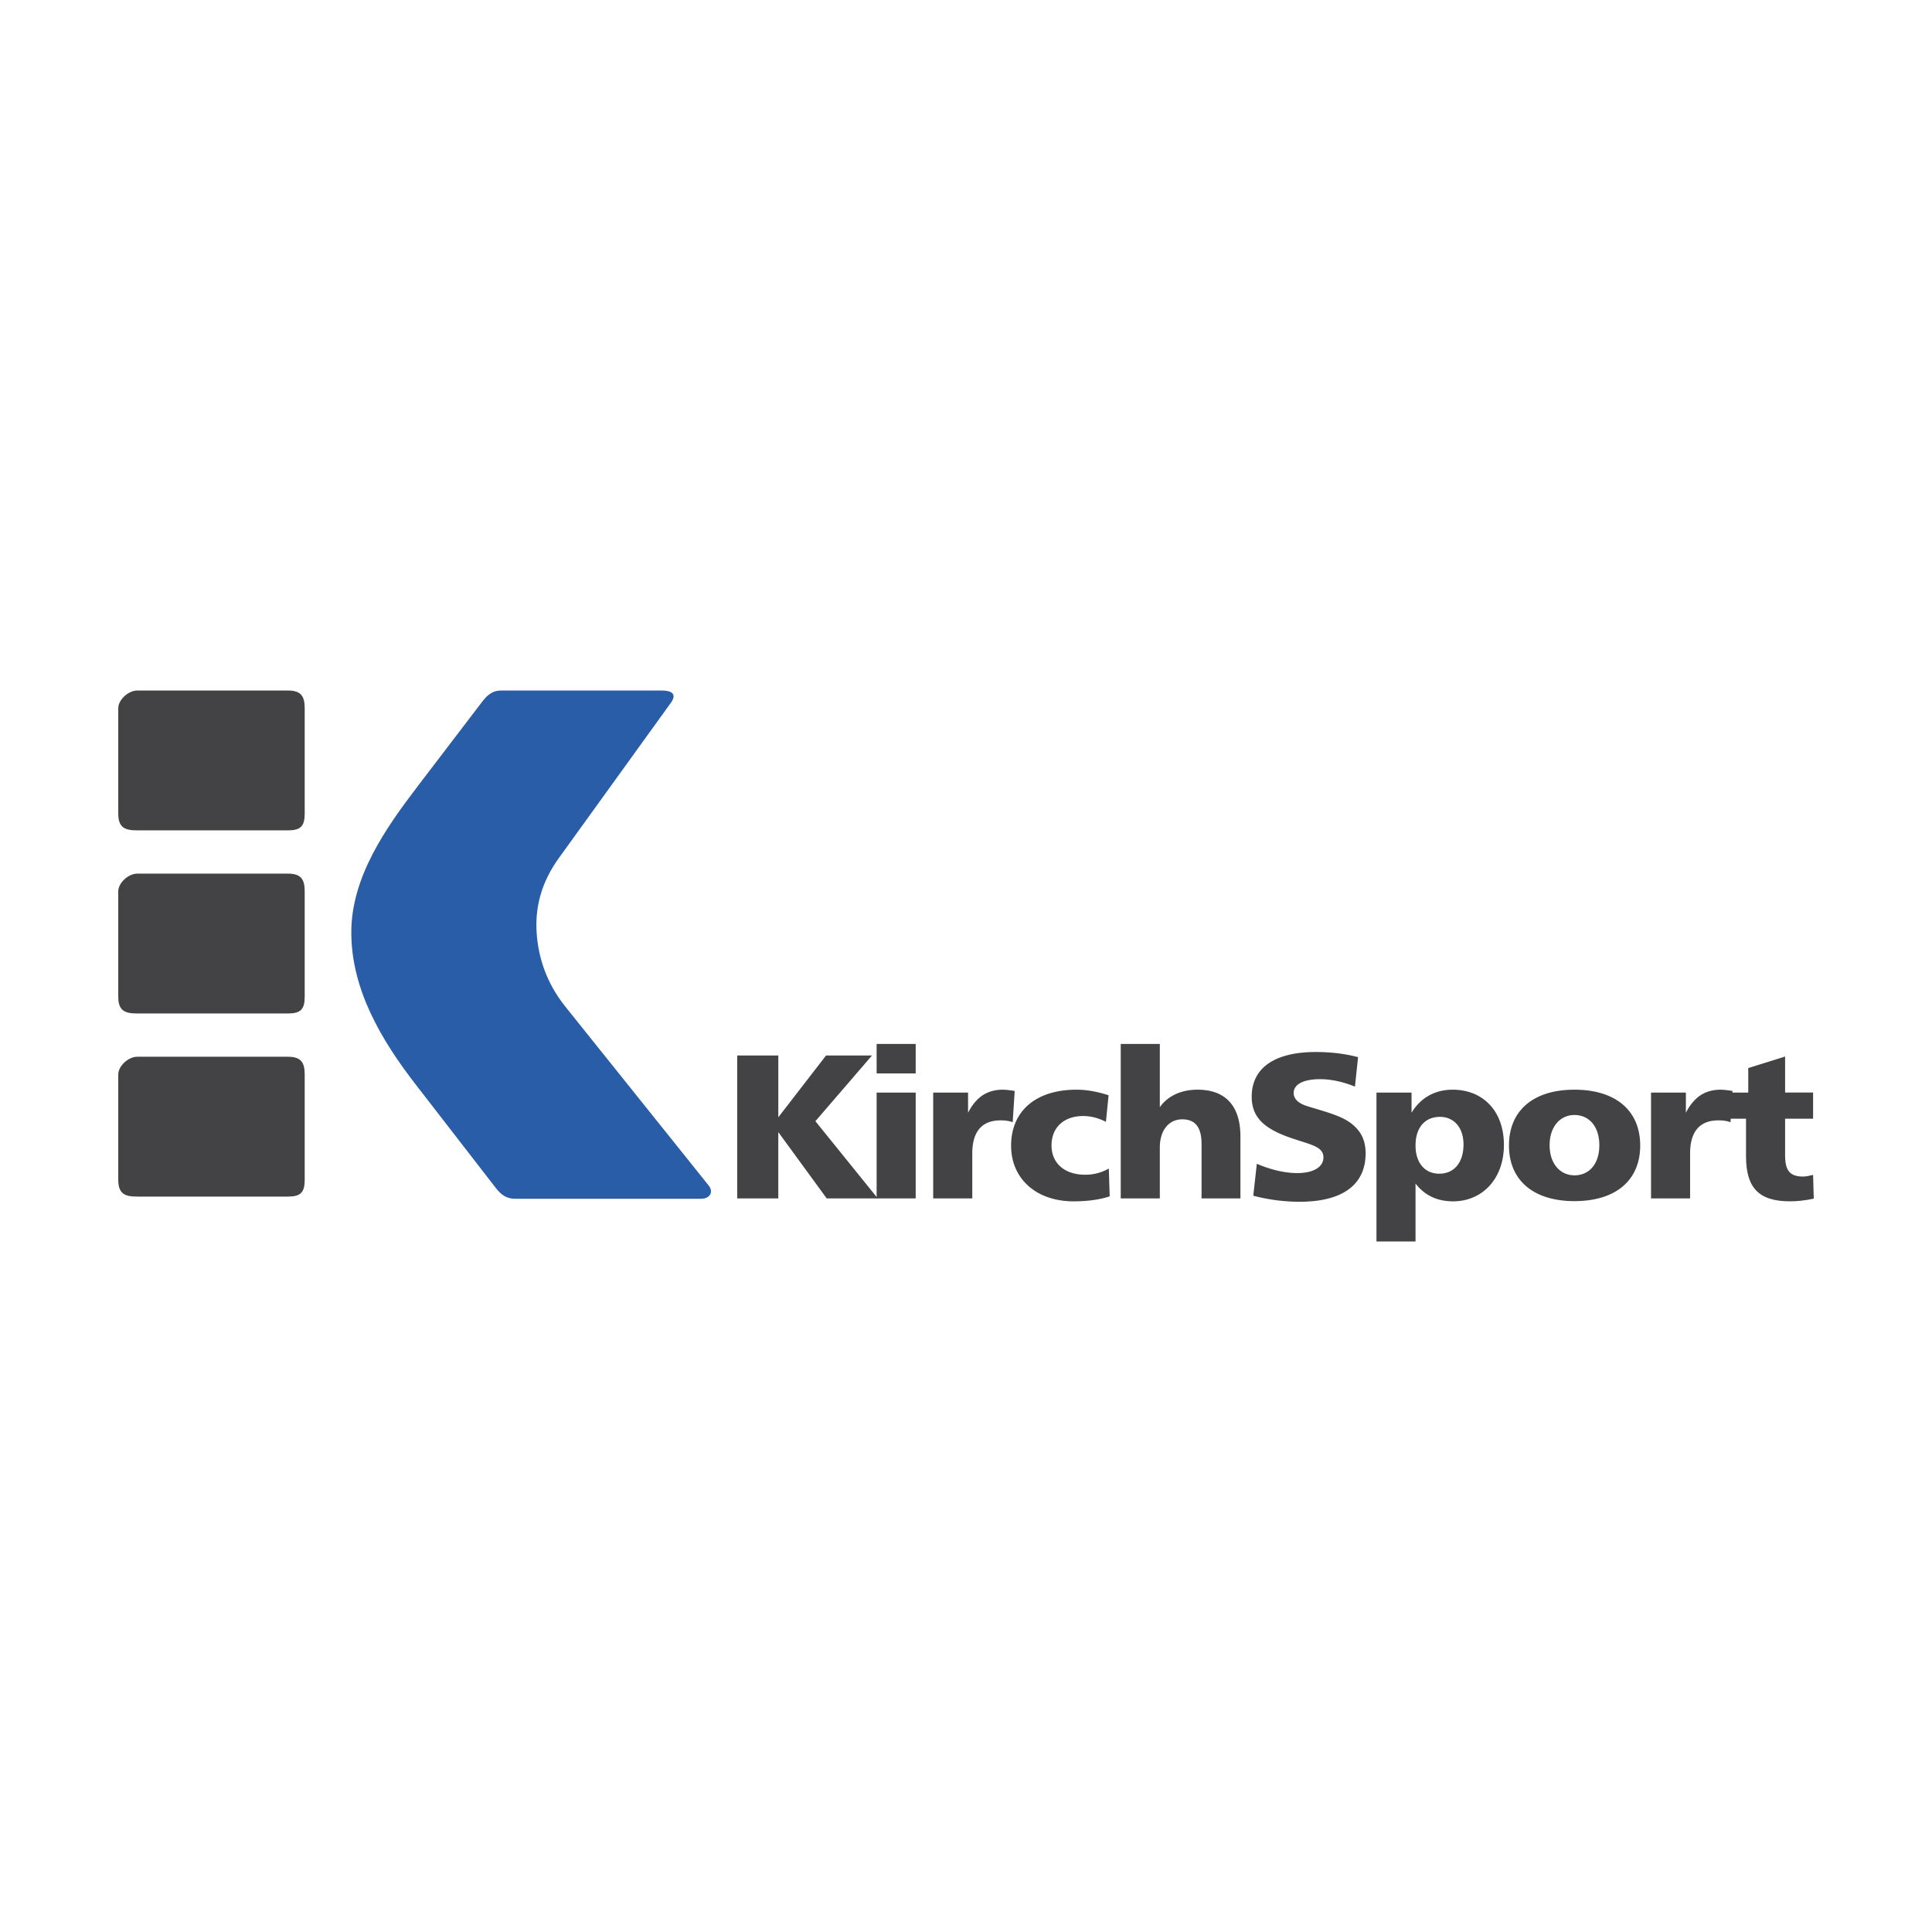
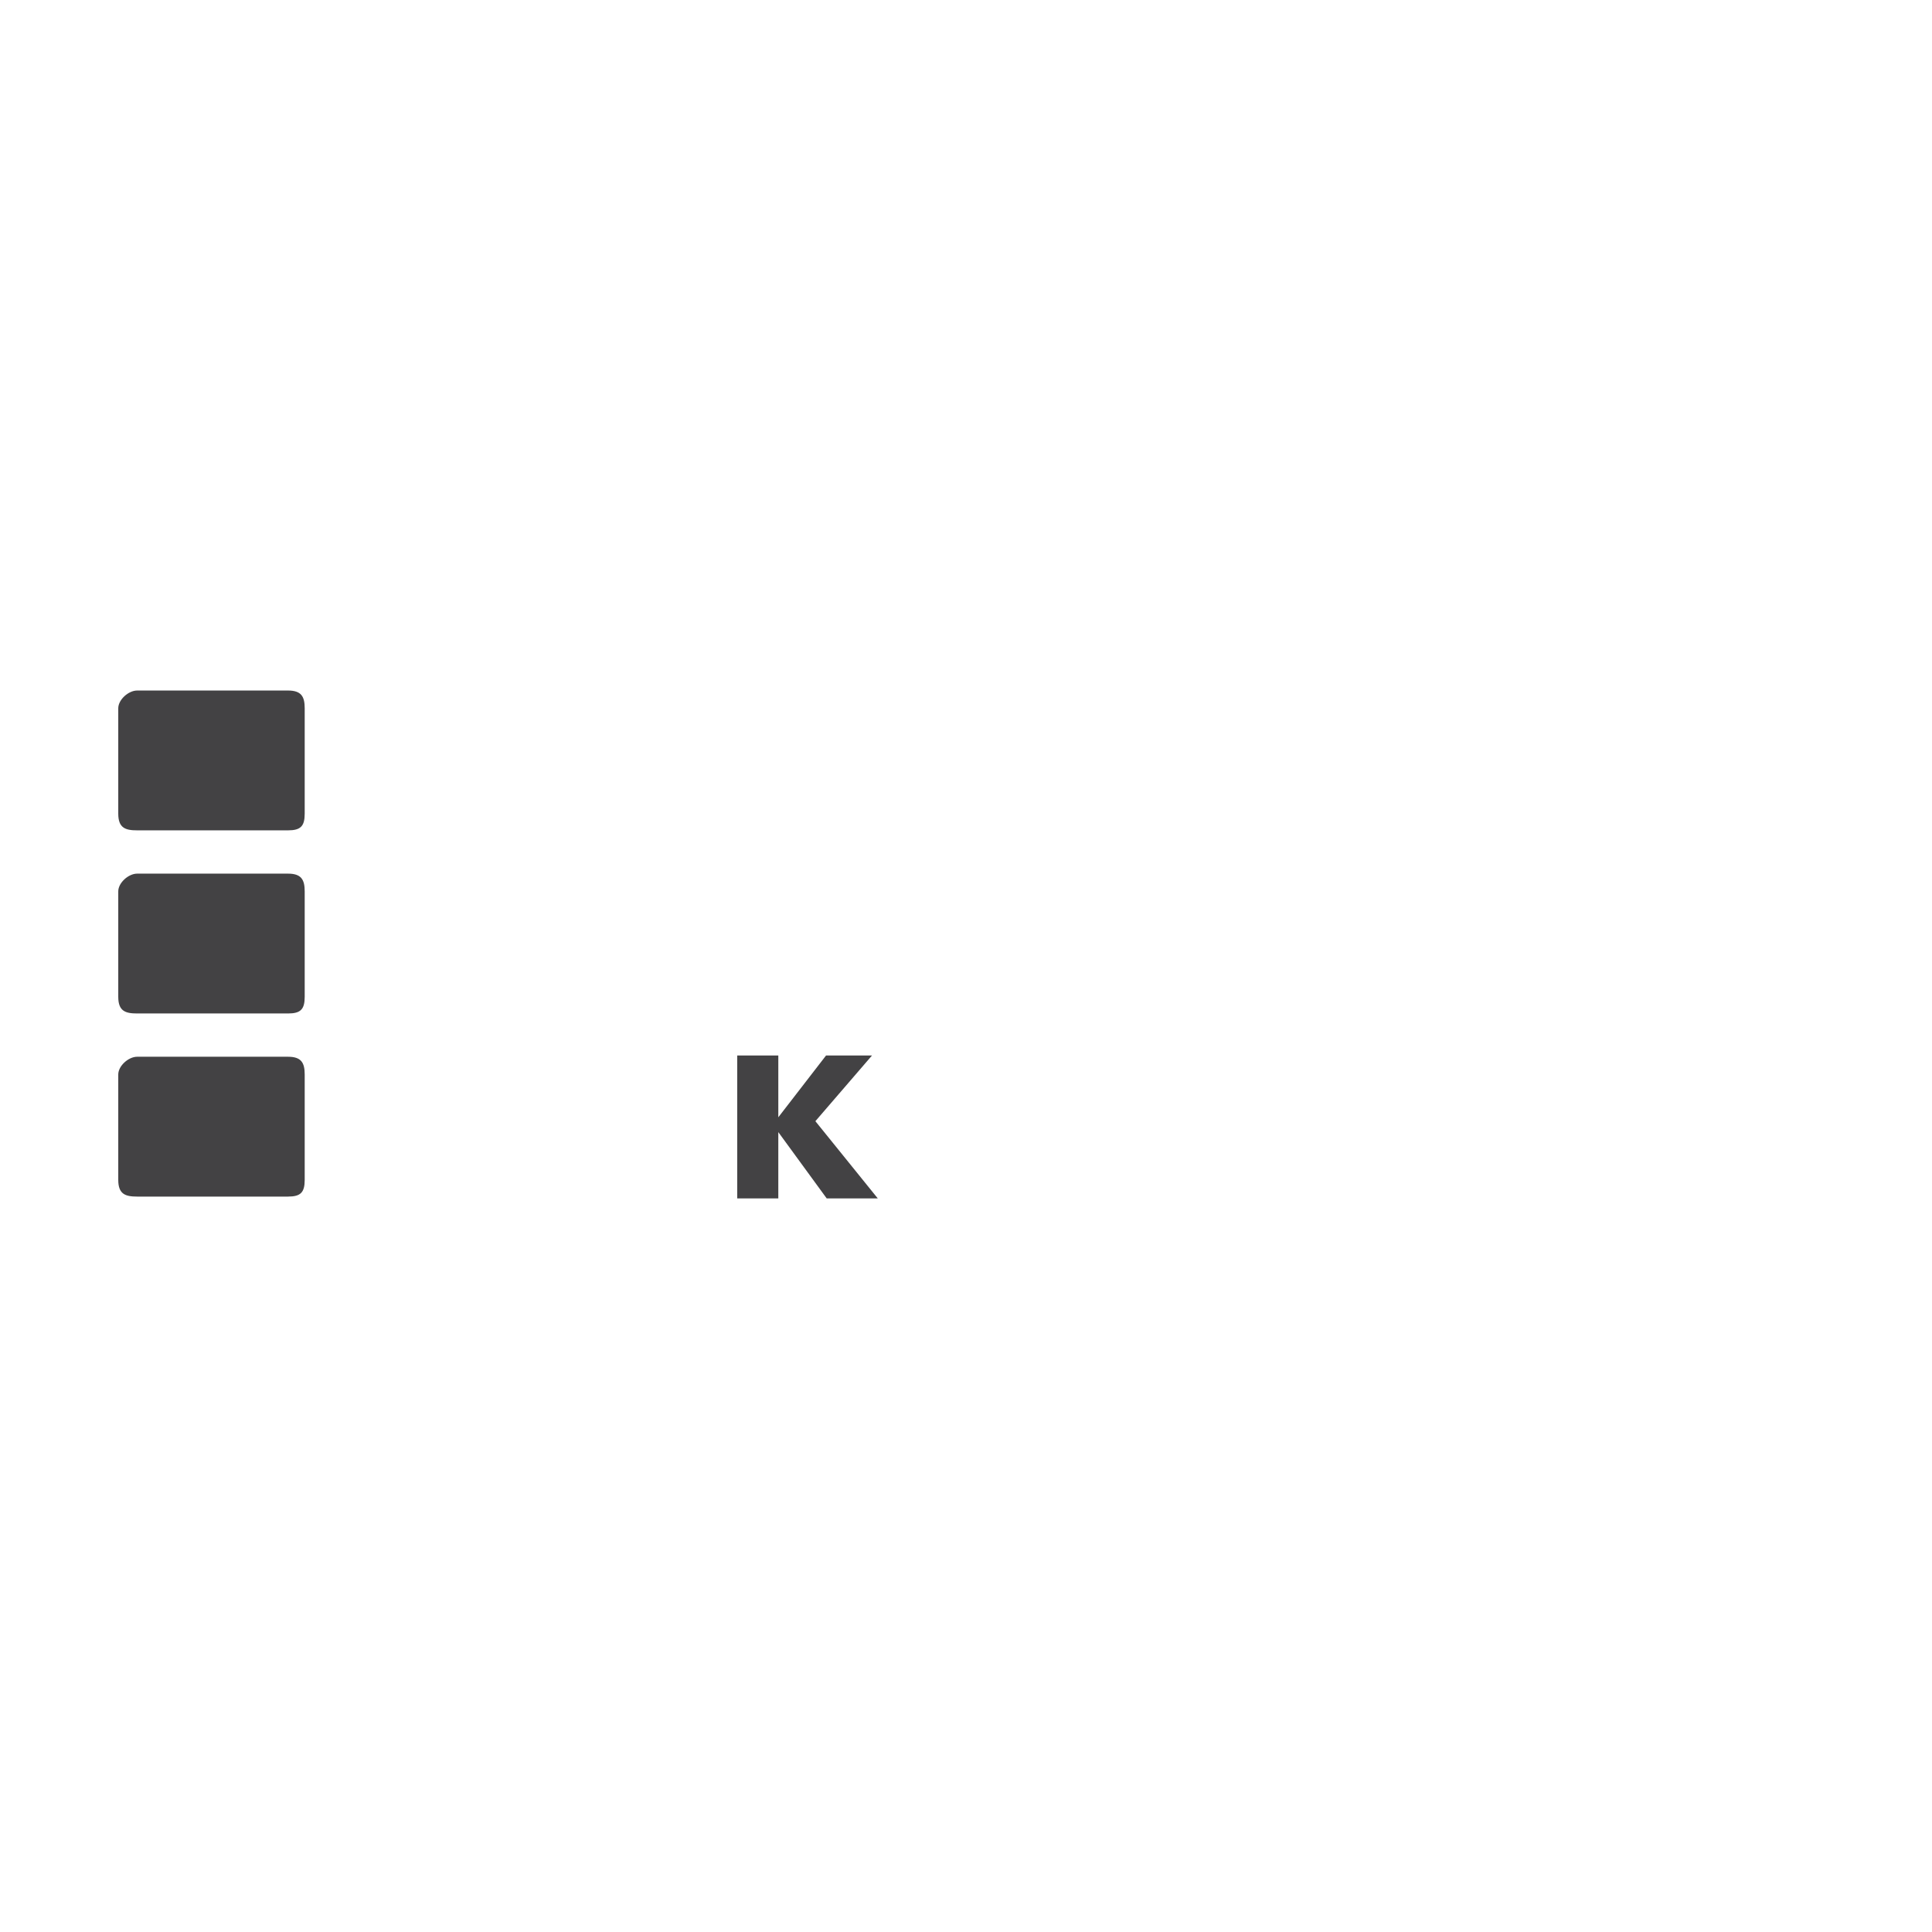
<svg xmlns="http://www.w3.org/2000/svg" width="2500" height="2500" viewBox="0 0 192.756 192.756">
  <g fill-rule="evenodd" clip-rule="evenodd">
    <path fill="#fff" d="M0 0h192.756v192.756H0V0z" />
-     <path d="M49.998 68.894h16.054c.952 0 1.513.348.886 1.218l-11.184 15.5c-1.724 2.391-2.38 4.868-2.214 7.419.166 2.543.996 5.069 2.879 7.418l14.283 17.826c.522.65.132 1.328-.775 1.328h-18.49c-.886 0-1.411-.354-1.993-1.107l-7.972-10.297c-3.394-4.385-6.422-9.449-6.422-15.168 0-5.534 3.428-10.4 6.644-14.615L48.115 70c.578-.756 1.107-1.106 1.883-1.106z" fill="#295da8" />
    <path d="M28.739 68.894H13.681c-.862 0-1.882.911-1.882 1.771v10.518c0 1.425.711 1.661 1.882 1.661h15.058c1.25 0 1.661-.411 1.661-1.661V70.665c0-1.162-.333-1.771-1.661-1.771zM28.739 87.163H13.681c-.862 0-1.882.911-1.882 1.771v10.52c0 1.424.711 1.66 1.882 1.66h15.058c1.25 0 1.661-.412 1.661-1.66v-10.52c0-1.162-.333-1.771-1.661-1.771zM28.739 105.432H13.681c-.862 0-1.882.91-1.882 1.771v10.518c0 1.424.711 1.662 1.882 1.662h15.058c1.25 0 1.661-.41 1.661-1.662v-10.518c0-1.162-.333-1.771-1.661-1.771zM73.553 105.307v14.259h4.099v-6.615l4.829 6.615h5.096l-6.226-7.705L87 105.307h-4.585l-4.763 6.164v-6.164h-4.099z" fill="#434244" />
-     <path d="M87.461 104.156v2.939h3.898v-2.939h-3.898zm0 4.85v10.561h3.898v-10.561h-3.898zM101.236 108.842c-.443-.062-.863-.123-1.174-.123-1.572 0-2.682.738-3.479 2.301v-2.014h-3.478v10.561h3.9v-4.5c0-2.178.975-3.287 2.812-3.287.443 0 .842.041 1.219.186l.2-3.124zM110.604 109.273c-1.152-.371-2.217-.555-3.189-.555-4.1 0-6.537 2.156-6.537 5.588 0 3.307 2.525 5.551 6.227 5.551 1.395 0 2.613-.164 3.609-.496l-.088-2.775a4.703 4.703 0 0 1-2.369.617c-2.062 0-3.346-1.17-3.346-2.918 0-1.787 1.219-2.938 3.168-2.938.73 0 1.484.186 2.26.576l.265-2.65zM111.816 104.156v15.41h3.9v-5.074c0-1.789.951-2.816 2.236-2.816 1.307 0 1.928.803 1.928 2.467v5.424h3.877v-6.184c0-3.062-1.506-4.664-4.275-4.664-1.641 0-2.969.615-3.766 1.746v-6.309h-3.9zM135.494 105.473c-1.328-.35-2.725-.514-4.209-.514-4.164 0-6.402 1.623-6.402 4.457 0 2.117 1.307 3.246 4.076 4.172 1.883.637 3.08.82 3.08 1.889 0 .945-.975 1.562-2.615 1.562-1.15 0-2.525-.287-4.031-.926l-.354 3.186c1.594.414 3.145.6 4.629.6 4.32 0 6.58-1.73 6.58-4.832 0-1.336-.488-2.301-1.572-3.082-.998-.699-2.438-1.068-4.188-1.602-.953-.289-1.418-.74-1.418-1.336 0-.842.93-1.377 2.637-1.377 1.084 0 2.236.246 3.477.74l.31-2.937zM143.666 111.43c1.395 0 2.348 1.068 2.348 2.754 0 1.85-.975 2.916-2.414 2.916-1.418 0-2.371-1.047-2.371-2.814 0-1.807.953-2.856 2.437-2.856zm-2.437 6.656c.908 1.172 2.148 1.771 3.744 1.771 2.902 0 5.072-2.223 5.072-5.633 0-3.391-2.104-5.506-5.117-5.506-1.771 0-3.211.82-4.098 2.301v-2.014h-3.5v14.857h3.898v-5.776h.001zM157.086 108.719c-4.121 0-6.535 2.096-6.535 5.566 0 3.473 2.436 5.551 6.535 5.551 4.121 0 6.557-2.078 6.557-5.551 0-3.471-2.436-5.566-6.557-5.566zm0 2.525c1.461 0 2.48 1.15 2.48 3.021 0 1.869-1.02 2.998-2.48 2.998-1.418 0-2.48-1.15-2.48-2.998-.001-1.849 1.04-3.021 2.48-3.021zM172.854 108.842c-.441-.062-.863-.123-1.174-.123-1.572 0-2.68.738-3.479 2.301v-2.014h-3.477v10.561h3.898v-4.5c0-2.178.975-3.287 2.812-3.287.443 0 .842.041 1.219.186l.201-3.124z" fill="#434244" />
-     <path d="M178.1 105.41l-3.676 1.15v2.445h-2.416v2.609h2.193v3.738c0 3.123 1.24 4.504 4.387 4.504.73 0 1.506-.082 2.371-.268l-.066-2.367c-.443.104-.754.166-.975.166-1.352 0-1.818-.596-1.818-2.137v-3.637h2.793v-2.609H178.1v-3.594z" fill="#434244" />
  </g>
</svg>